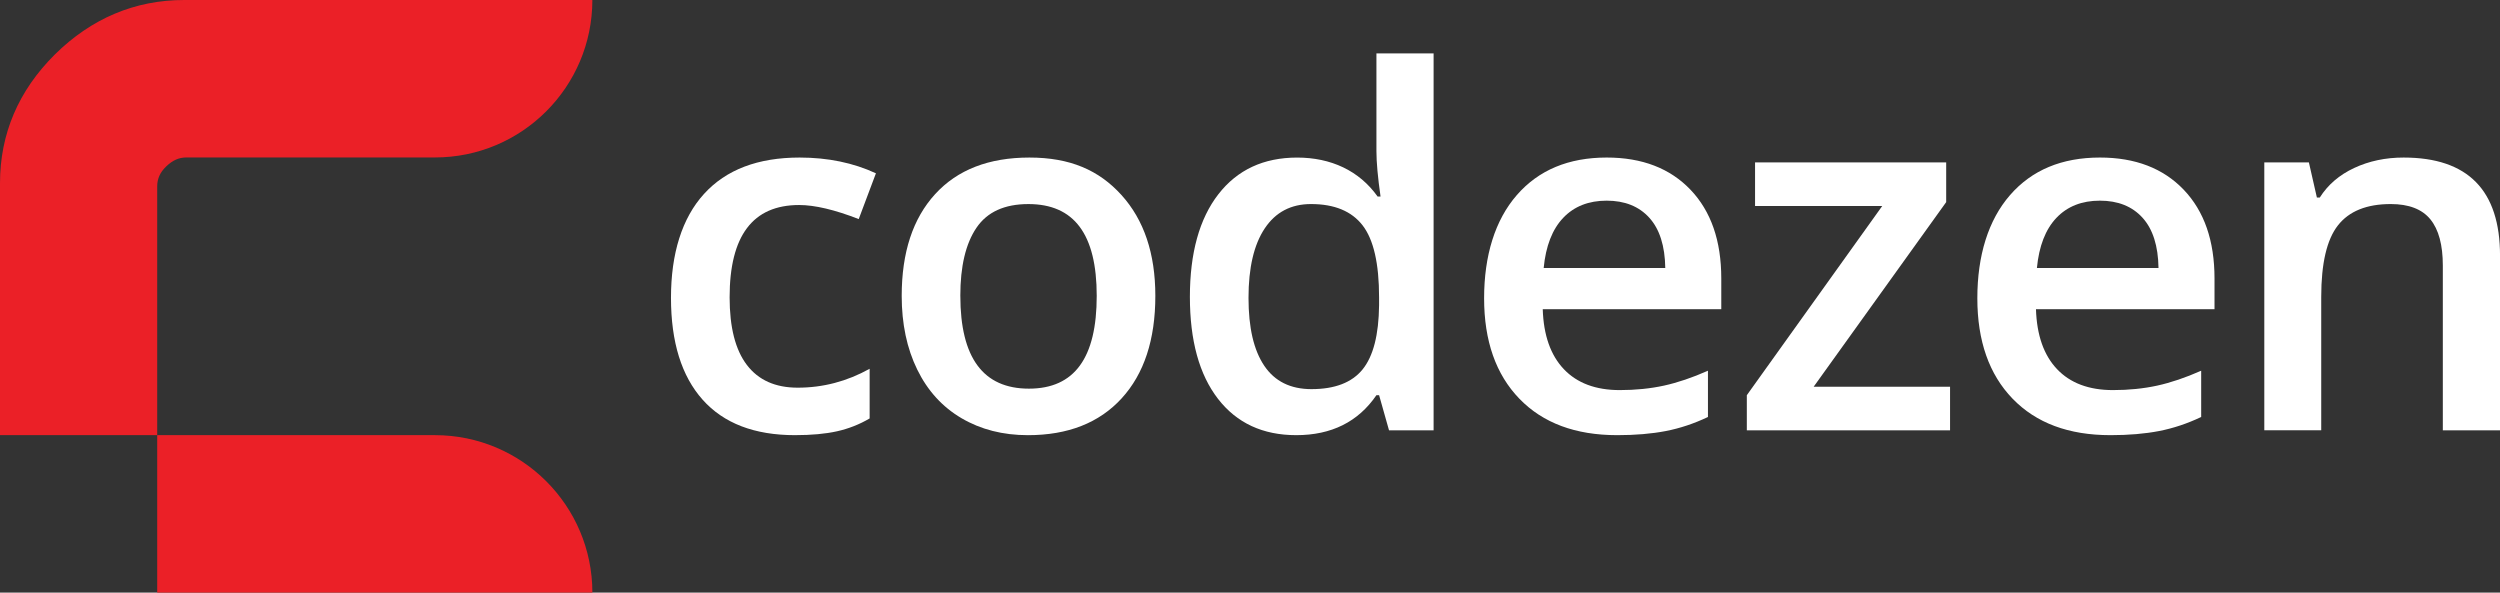
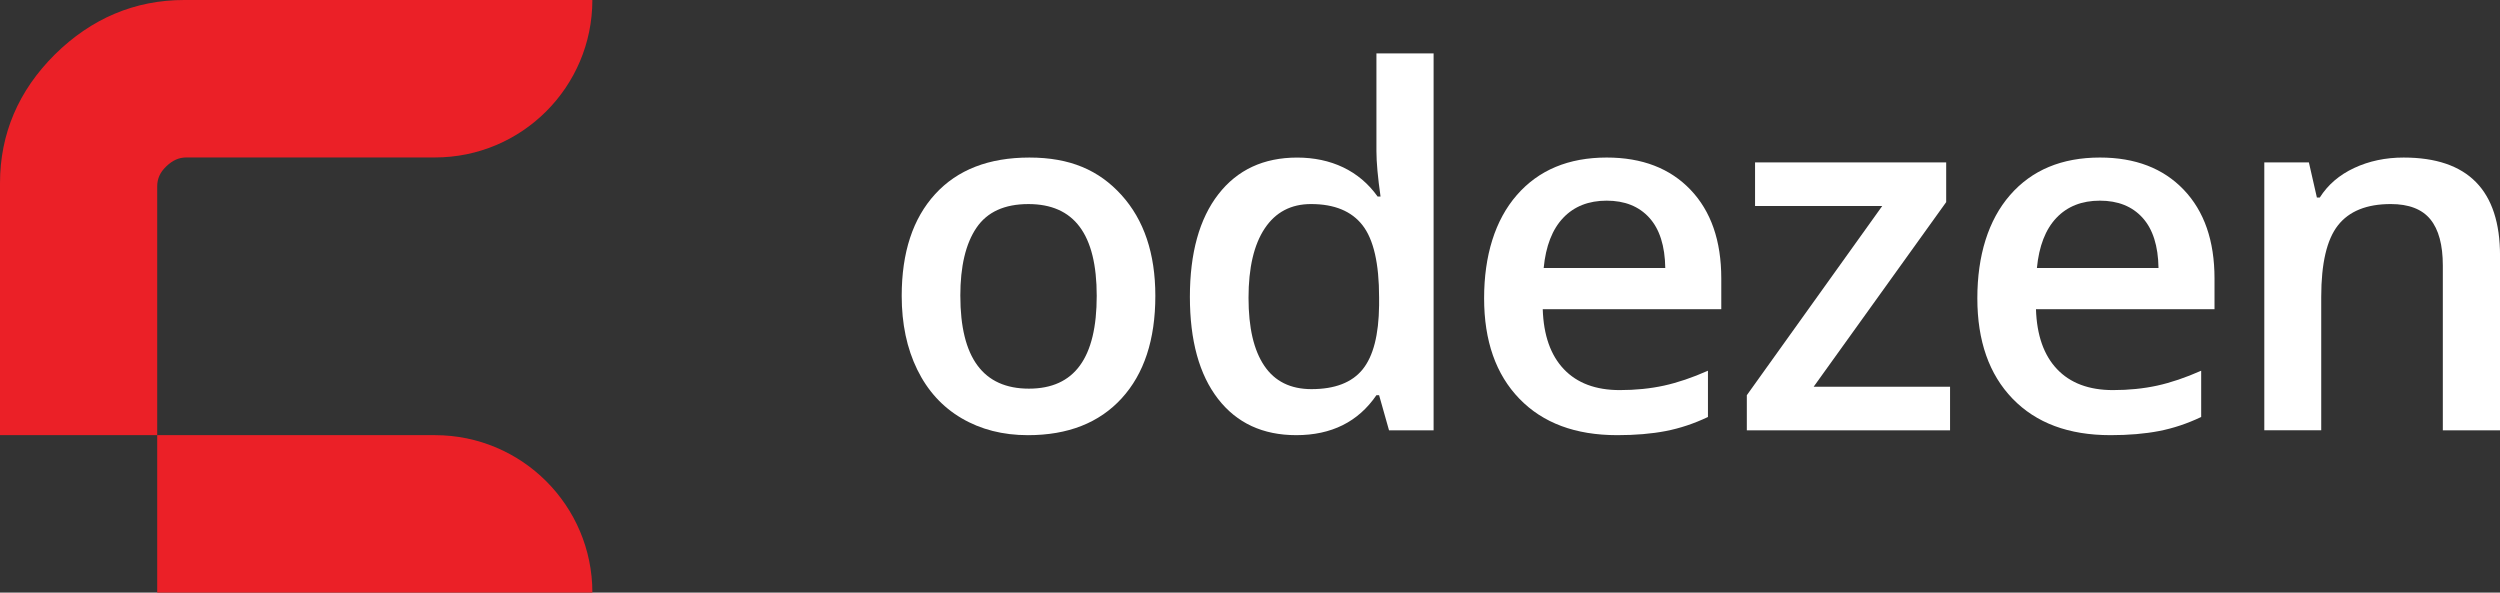
<svg xmlns="http://www.w3.org/2000/svg" id="Layer_2" data-name="Layer 2" viewBox="0 0 1518.71 360">
  <rect x="0" y="0" width="1518.71" height="360" fill="#333333" stroke="none" />
  <defs>
    <style>
      .cls-1 {
        fill: #fff;
      }

      .cls-2 {
        fill: #eb2027;
      }
    </style>
  </defs>
  <g id="Layer_1-2" data-name="Layer 1">
    <g>
      <g>
        <path class="cls-2" d="M95.5,113.21v151.14H0V111.29c0-29.96,11.22-56.24,33.36-78.23C55.5,11.22,81.92,0,111.88,0h247.97s0,0,0,0c0,52.82-42.82,95.65-95.65,95.65H113.21c-4.58,0-8.41,1.77-12.25,5.46-3.69,3.54-5.46,7.38-5.46,12.1Z" />
        <path class="cls-2" d="M95.5,360v-95.65h168.71c52.82,0,95.65,42.82,95.65,95.65h0s-264.35,0-264.35,0Z" />
      </g>
      <g>
-         <path class="cls-1" d="M482.95,264.35c-24.63,0-43.34-7.19-56.14-21.56-12.8-14.37-19.2-35-19.2-61.88s6.7-48.42,20.09-63.13c13.39-14.72,32.74-22.07,58.05-22.07,17.17,0,32.62,3.19,46.36,9.57l-10.45,27.81c-14.62-5.69-26.69-8.54-36.2-8.54-28.16,0-42.23,18.69-42.23,56.07,0,18.25,3.5,31.96,10.52,41.13,7.01,9.18,17.29,13.76,30.83,13.76,15.4,0,29.97-3.83,43.71-11.48v30.17c-6.18,3.63-12.78,6.23-19.79,7.8-7.02,1.57-15.53,2.35-25.53,2.35Z" />
        <path class="cls-1" d="M701.85,179.74c0,26.58-6.82,47.33-20.46,62.25-13.64,14.91-32.63,22.37-56.95,22.37-15.21,0-28.65-3.44-40.32-10.3-11.68-6.86-20.65-16.72-26.93-29.58-6.28-12.85-9.42-27.76-9.42-44.74,0-26.39,6.77-47,20.31-61.81,13.54-14.81,32.62-22.22,57.25-22.22s42.18,7.58,55.92,22.74c13.73,15.16,20.6,35.59,20.6,61.29Zm-118.46,0c0,37.58,13.88,56.36,41.65,56.36s41.2-18.78,41.2-56.36-13.83-55.77-41.5-55.77c-14.52,0-25.05,4.8-31.57,14.42-6.53,9.62-9.79,23.4-9.79,41.35Z" />
-         <path class="cls-1" d="M787.44,264.35c-20.31,0-36.15-7.36-47.53-22.07-11.38-14.72-17.07-35.37-17.07-61.95s5.76-47.46,17.29-62.32c11.53-14.86,27.5-22.29,47.9-22.29s37.67,7.9,48.86,23.69h1.77c-1.67-11.68-2.5-20.9-2.5-27.67V32.43h34.73v228.98h-27.08l-6.03-21.34h-1.62c-11.09,16.19-27.32,24.28-48.71,24.28Zm9.27-27.96c14.22,0,24.58-4,31.05-11.99,6.48-8,9.81-20.97,10.01-38.92v-4.86c0-20.51-3.33-35.08-10.01-43.71-6.67-8.63-17.12-12.95-31.34-12.95-12.16,0-21.54,4.93-28.11,14.79-6.57,9.86-9.86,23.91-9.86,42.16s3.19,31.81,9.57,41.28c6.38,9.47,15.94,14.2,28.7,14.2Z" />
+         <path class="cls-1" d="M787.44,264.35c-20.31,0-36.15-7.36-47.53-22.07-11.38-14.72-17.07-35.37-17.07-61.95s5.76-47.46,17.29-62.32c11.53-14.86,27.5-22.29,47.9-22.29s37.67,7.9,48.86,23.69h1.77c-1.67-11.68-2.5-20.9-2.5-27.67V32.43h34.73v228.98h-27.08l-6.03-21.34h-1.62c-11.09,16.19-27.32,24.28-48.71,24.28m9.27-27.96c14.22,0,24.58-4,31.05-11.99,6.48-8,9.81-20.97,10.01-38.92v-4.86c0-20.51-3.33-35.08-10.01-43.71-6.67-8.63-17.12-12.95-31.34-12.95-12.16,0-21.54,4.93-28.11,14.79-6.57,9.86-9.86,23.91-9.86,42.16s3.19,31.81,9.57,41.28c6.38,9.47,15.94,14.2,28.7,14.2Z" />
        <path class="cls-1" d="M982.36,264.35c-25.31,0-45.1-7.38-59.38-22.15-14.27-14.77-21.41-35.1-21.41-61s6.62-47.48,19.87-62.69c13.24-15.21,31.44-22.81,54.6-22.81,21.49,0,38.46,6.53,50.92,19.57,12.46,13.05,18.69,31,18.69,53.86v18.69h-108.46c.49,15.8,4.76,27.94,12.8,36.42,8.04,8.48,19.37,12.73,33.99,12.73,9.62,0,18.56-.91,26.86-2.72,8.29-1.82,17.2-4.83,26.71-9.05v28.11c-8.44,4.02-16.97,6.86-25.61,8.54-8.63,1.67-18.49,2.5-29.58,2.5Zm-6.33-142.45c-10.99,0-19.79,3.48-26.42,10.45-6.62,6.97-10.57,17.12-11.85,30.46h73.87c-.2-13.44-3.44-23.62-9.71-30.54-6.28-6.92-14.91-10.37-25.9-10.37Z" />
        <path class="cls-1" d="M1184.64,261.41h-123.47v-21.34l82.26-114.93h-77.26v-26.49h116.11v24.13l-80.5,112.14h82.85v26.49Z" />
        <path class="cls-1" d="M1281.99,264.35c-25.31,0-45.1-7.38-59.38-22.15-14.27-14.77-21.41-35.1-21.41-61s6.62-47.48,19.87-62.69c13.24-15.21,31.44-22.81,54.6-22.81,21.49,0,38.45,6.53,50.92,19.57,12.46,13.05,18.69,31,18.69,53.86v18.69h-108.46c.49,15.8,4.75,27.94,12.8,36.42,8.04,8.48,19.37,12.73,33.99,12.73,9.61,0,18.56-.91,26.86-2.72,8.29-1.82,17.19-4.83,26.71-9.05v28.11c-8.44,4.02-16.97,6.86-25.61,8.54-8.64,1.67-18.5,2.5-29.58,2.5Zm-6.33-142.45c-10.99,0-19.79,3.48-26.42,10.45-6.62,6.97-10.57,17.12-11.85,30.46h73.87c-.2-13.44-3.44-23.62-9.71-30.54-6.28-6.92-14.91-10.37-25.9-10.37Z" />
        <path class="cls-1" d="M1518.71,261.41h-34.73v-100.07c0-12.56-2.53-21.93-7.58-28.11-5.05-6.18-13.08-9.27-24.06-9.27-14.62,0-25.31,4.32-32.08,12.95-6.77,8.63-10.15,23.1-10.15,43.41v81.08h-34.58V98.65h27.08l4.86,21.34h1.77c4.9-7.75,11.87-13.74,20.9-17.95,9.02-4.22,19.03-6.33,30.02-6.33,39.04,0,58.57,19.87,58.57,59.6v106.1Z" />
      </g>
    </g>
  </g>
</svg>